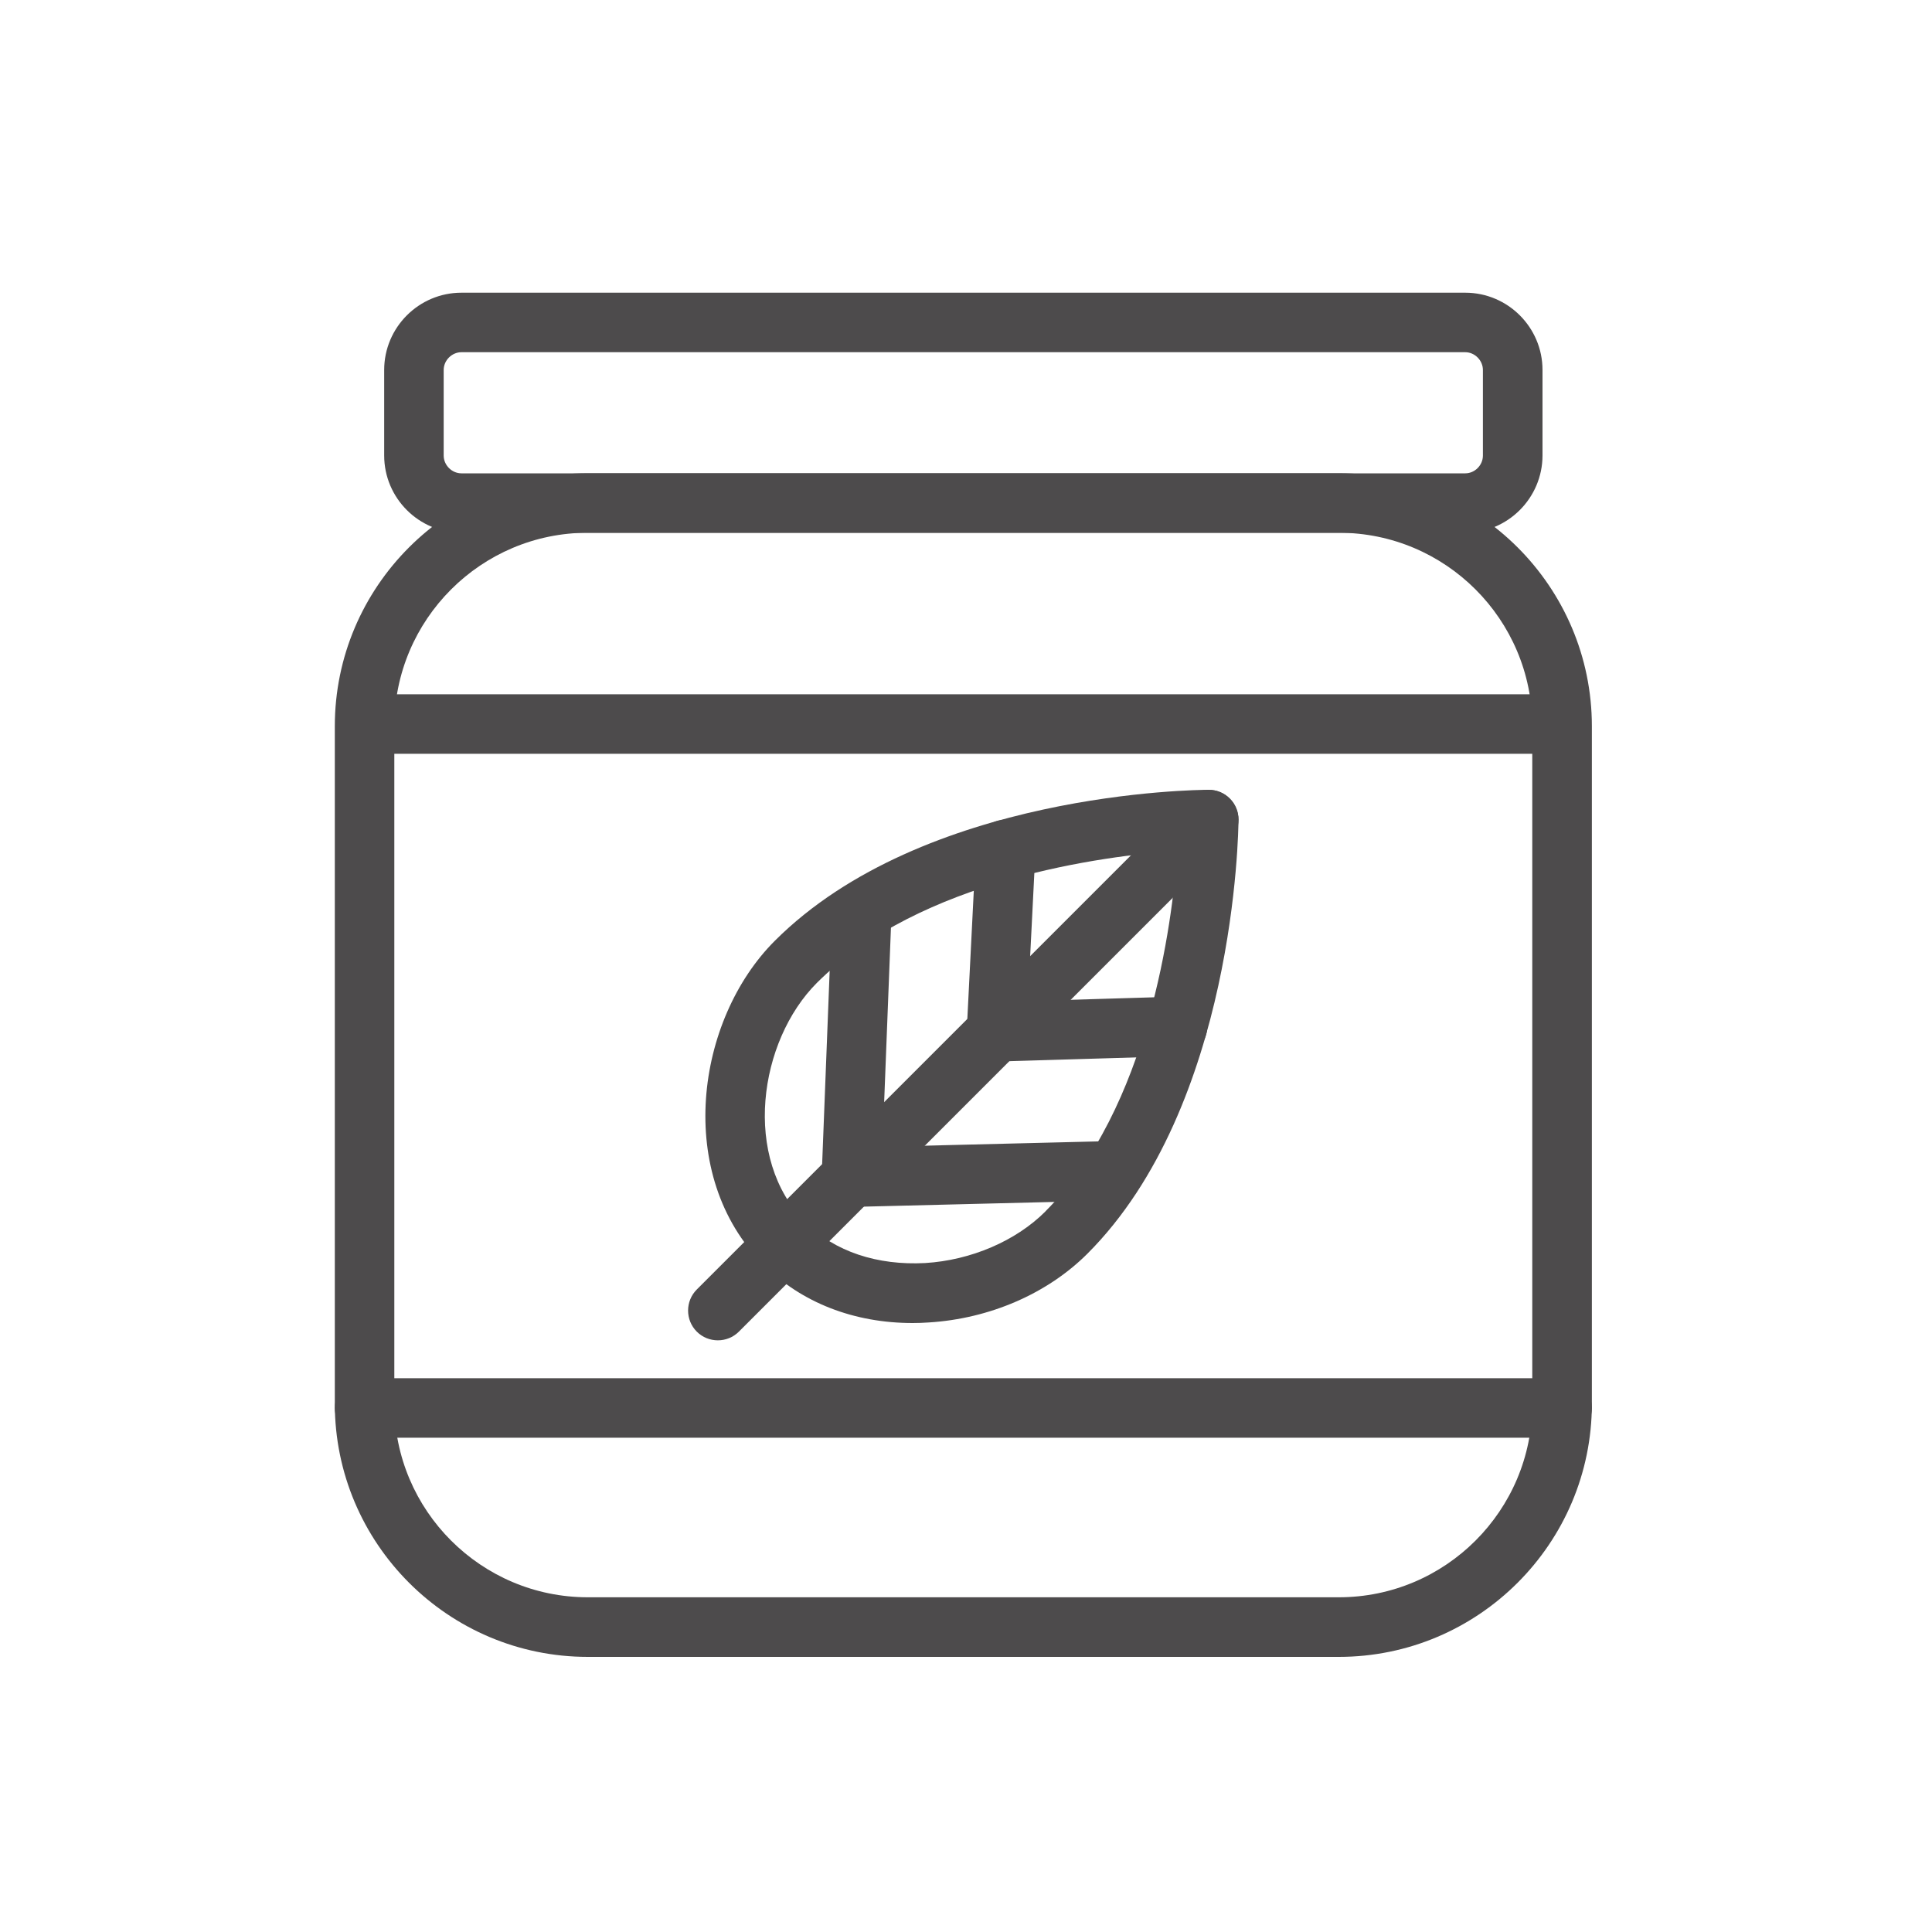
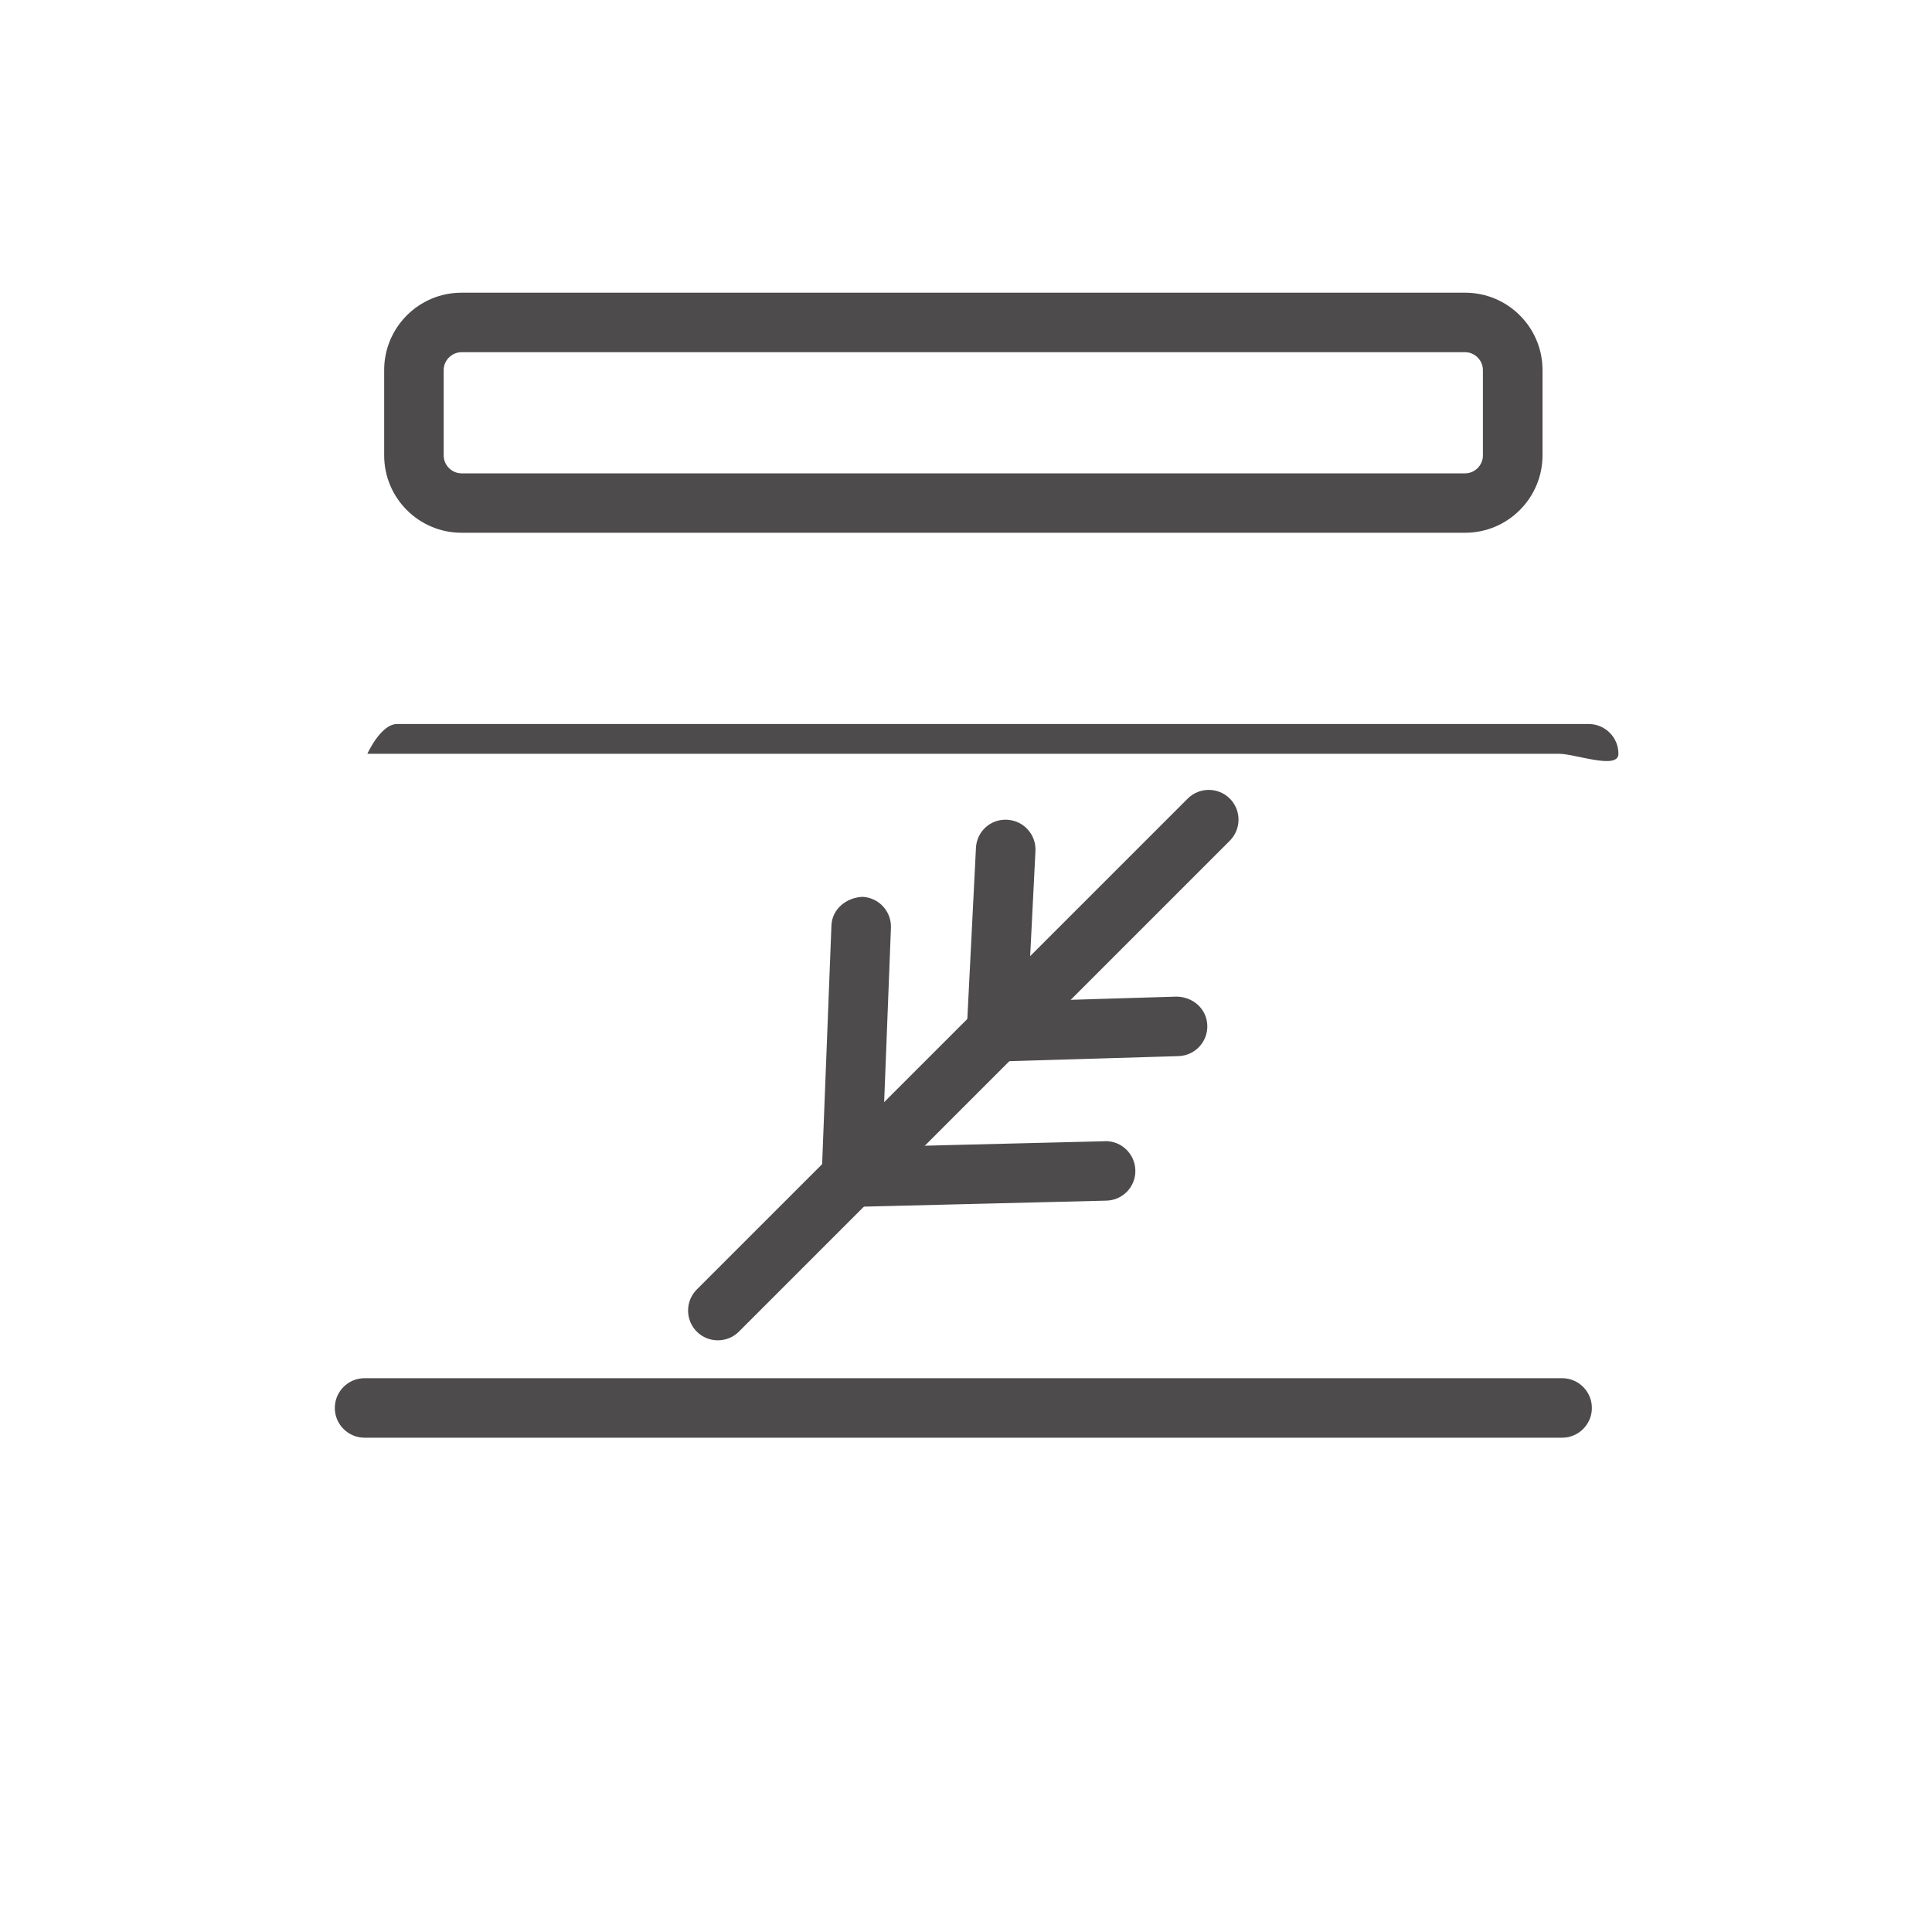
<svg xmlns="http://www.w3.org/2000/svg" xml:space="preserve" style="enable-background:new 0 0 200 200;" viewBox="0 0 200 200" y="0px" x="0px" id="Layer_1" version="1.1">
  <style type="text/css">
	.st0{fill:#4D4B4C;}
</style>
  <g>
    <g>
	</g>
  </g>
  <g>
</g>
  <g>
    <path d="M151.68,55.15H47.77c-4.41,0-8-3.59-8-8V38.3c0-4.41,3.59-8,8-8h103.91c4.41,0,8,3.59,8,8v8.86   C159.67,51.56,156.08,55.15,151.68,55.15z M47.77,36.46c-0.99,0-1.84,0.84-1.84,1.84v8.86c0,0.99,0.84,1.84,1.84,1.84h103.91   c0.99,0,1.83-0.84,1.83-1.84V38.3c0-0.99-0.84-1.84-1.83-1.84H47.77z" class="st0" />
    <path d="M161.71,148.83H37.74c-1.7,0-3.08-1.38-3.08-3.08c0-1.7,1.38-3.08,3.08-3.08h123.97c1.7,0,3.08,1.38,3.08,3.08   C164.79,147.45,163.41,148.83,161.71,148.83z" class="st0" />
-     <path d="M161.37,78.03H38.03c-1.7,0-3.08-1.38-3.08-3.08s1.38-3.08,3.08-3.08h123.35c1.7,0,3.08,1.38,3.08,3.08   S163.07,78.03,161.37,78.03z" class="st0" />
+     <path d="M161.37,78.03H38.03s1.38-3.08,3.08-3.08h123.35c1.7,0,3.08,1.38,3.08,3.08   S163.07,78.03,161.37,78.03z" class="st0" />
  </g>
-   <path d="M138.59,171.52H60.85c-14.45,0-26.19-11.75-26.19-26.2V75.18c0-14.45,11.75-26.19,26.19-26.19h77.74  c14.45,0,26.2,11.75,26.2,26.19v70.14C164.79,159.77,153.04,171.52,138.59,171.52z M60.85,55.15c-11.05,0-20.03,8.99-20.03,20.03  v70.14c0,11.05,8.99,20.03,20.03,20.03h77.74c11.05,0,20.03-8.98,20.03-20.03V75.18c0-11.05-8.98-20.03-20.03-20.03H60.85z" class="st0" />
  <g>
-     <path d="M94.48,136.96c-6.08,0-11.51-2.11-15.43-6.03c-9.27-9.27-7.03-25.35,1.15-33.53   C95.6,82,123.93,81.76,125.12,81.76h0.01c0.82,0,1.6,0.32,2.18,0.91c0.58,0.58,0.9,1.37,0.9,2.19c-0.01,1.2-0.35,29.61-15.63,44.91   c-4.15,4.15-10.13,6.74-16.43,7.13C95.59,136.94,95.03,136.96,94.48,136.96z M121.89,88.07c-7.58,0.53-26.57,2.93-37.33,13.68   c-6,6-7.81,18.16-1.15,24.81c3.01,3.02,7.43,4.45,12.36,4.19c4.75-0.29,9.4-2.29,12.45-5.34c0-0.01,0-0.01,0-0.01   C118.91,114.72,121.34,95.67,121.89,88.07z" class="st0" />
    <path d="M74.31,138.75c-0.79,0-1.58-0.3-2.18-0.9c-1.2-1.2-1.2-3.16,0-4.36l50.82-50.82c1.2-1.2,3.16-1.2,4.36,0   c1.2,1.2,1.2,3.15,0,4.36l-50.82,50.82C75.89,138.45,75.1,138.75,74.31,138.75z" class="st0" />
    <g>
      <path d="M88.14,124.95c-1.67,0-3.04-1.33-3.08-3.01c-0.04-1.7,1.31-3.11,3.01-3.15l26.3-0.65    c0.02-0.01,0.05-0.01,0.08-0.01c1.67,0,3.04,1.33,3.08,3.01c0.05,1.7-1.3,3.11-3,3.15l-26.3,0.65    C88.18,124.95,88.16,124.95,88.14,124.95z" class="st0" />
      <path d="M88.14,124.95c-0.04,0-0.08,0-0.12-0.01c-1.7-0.07-3.02-1.5-2.96-3.2l1.01-25.94c0.07-1.7,1.54-2.88,3.2-2.96    c1.7,0.07,3.02,1.5,2.96,3.2l-1.01,25.94C91.15,123.65,89.78,124.95,88.14,124.95z" class="st0" />
    </g>
    <g>
      <path d="M103.16,109.89c-1.66,0-3.03-1.32-3.08-2.99c-0.05-1.7,1.29-3.12,2.99-3.17l18.74-0.56    c1.72,0.03,3.12,1.29,3.17,2.99c0.05,1.7-1.29,3.12-2.99,3.17l-18.74,0.56C103.22,109.89,103.19,109.89,103.16,109.89z" class="st0" />
      <path d="M103.16,109.89c-0.05,0-0.11-0.01-0.16-0.01c-1.7-0.08-3.01-1.53-2.92-3.24l0.95-18.86    c0.08-1.7,1.5-3.02,3.24-2.92c1.69,0.09,3,1.53,2.92,3.23l-0.95,18.87C106.16,108.61,104.79,109.89,103.16,109.89z" class="st0" />
    </g>
  </g>
</svg>